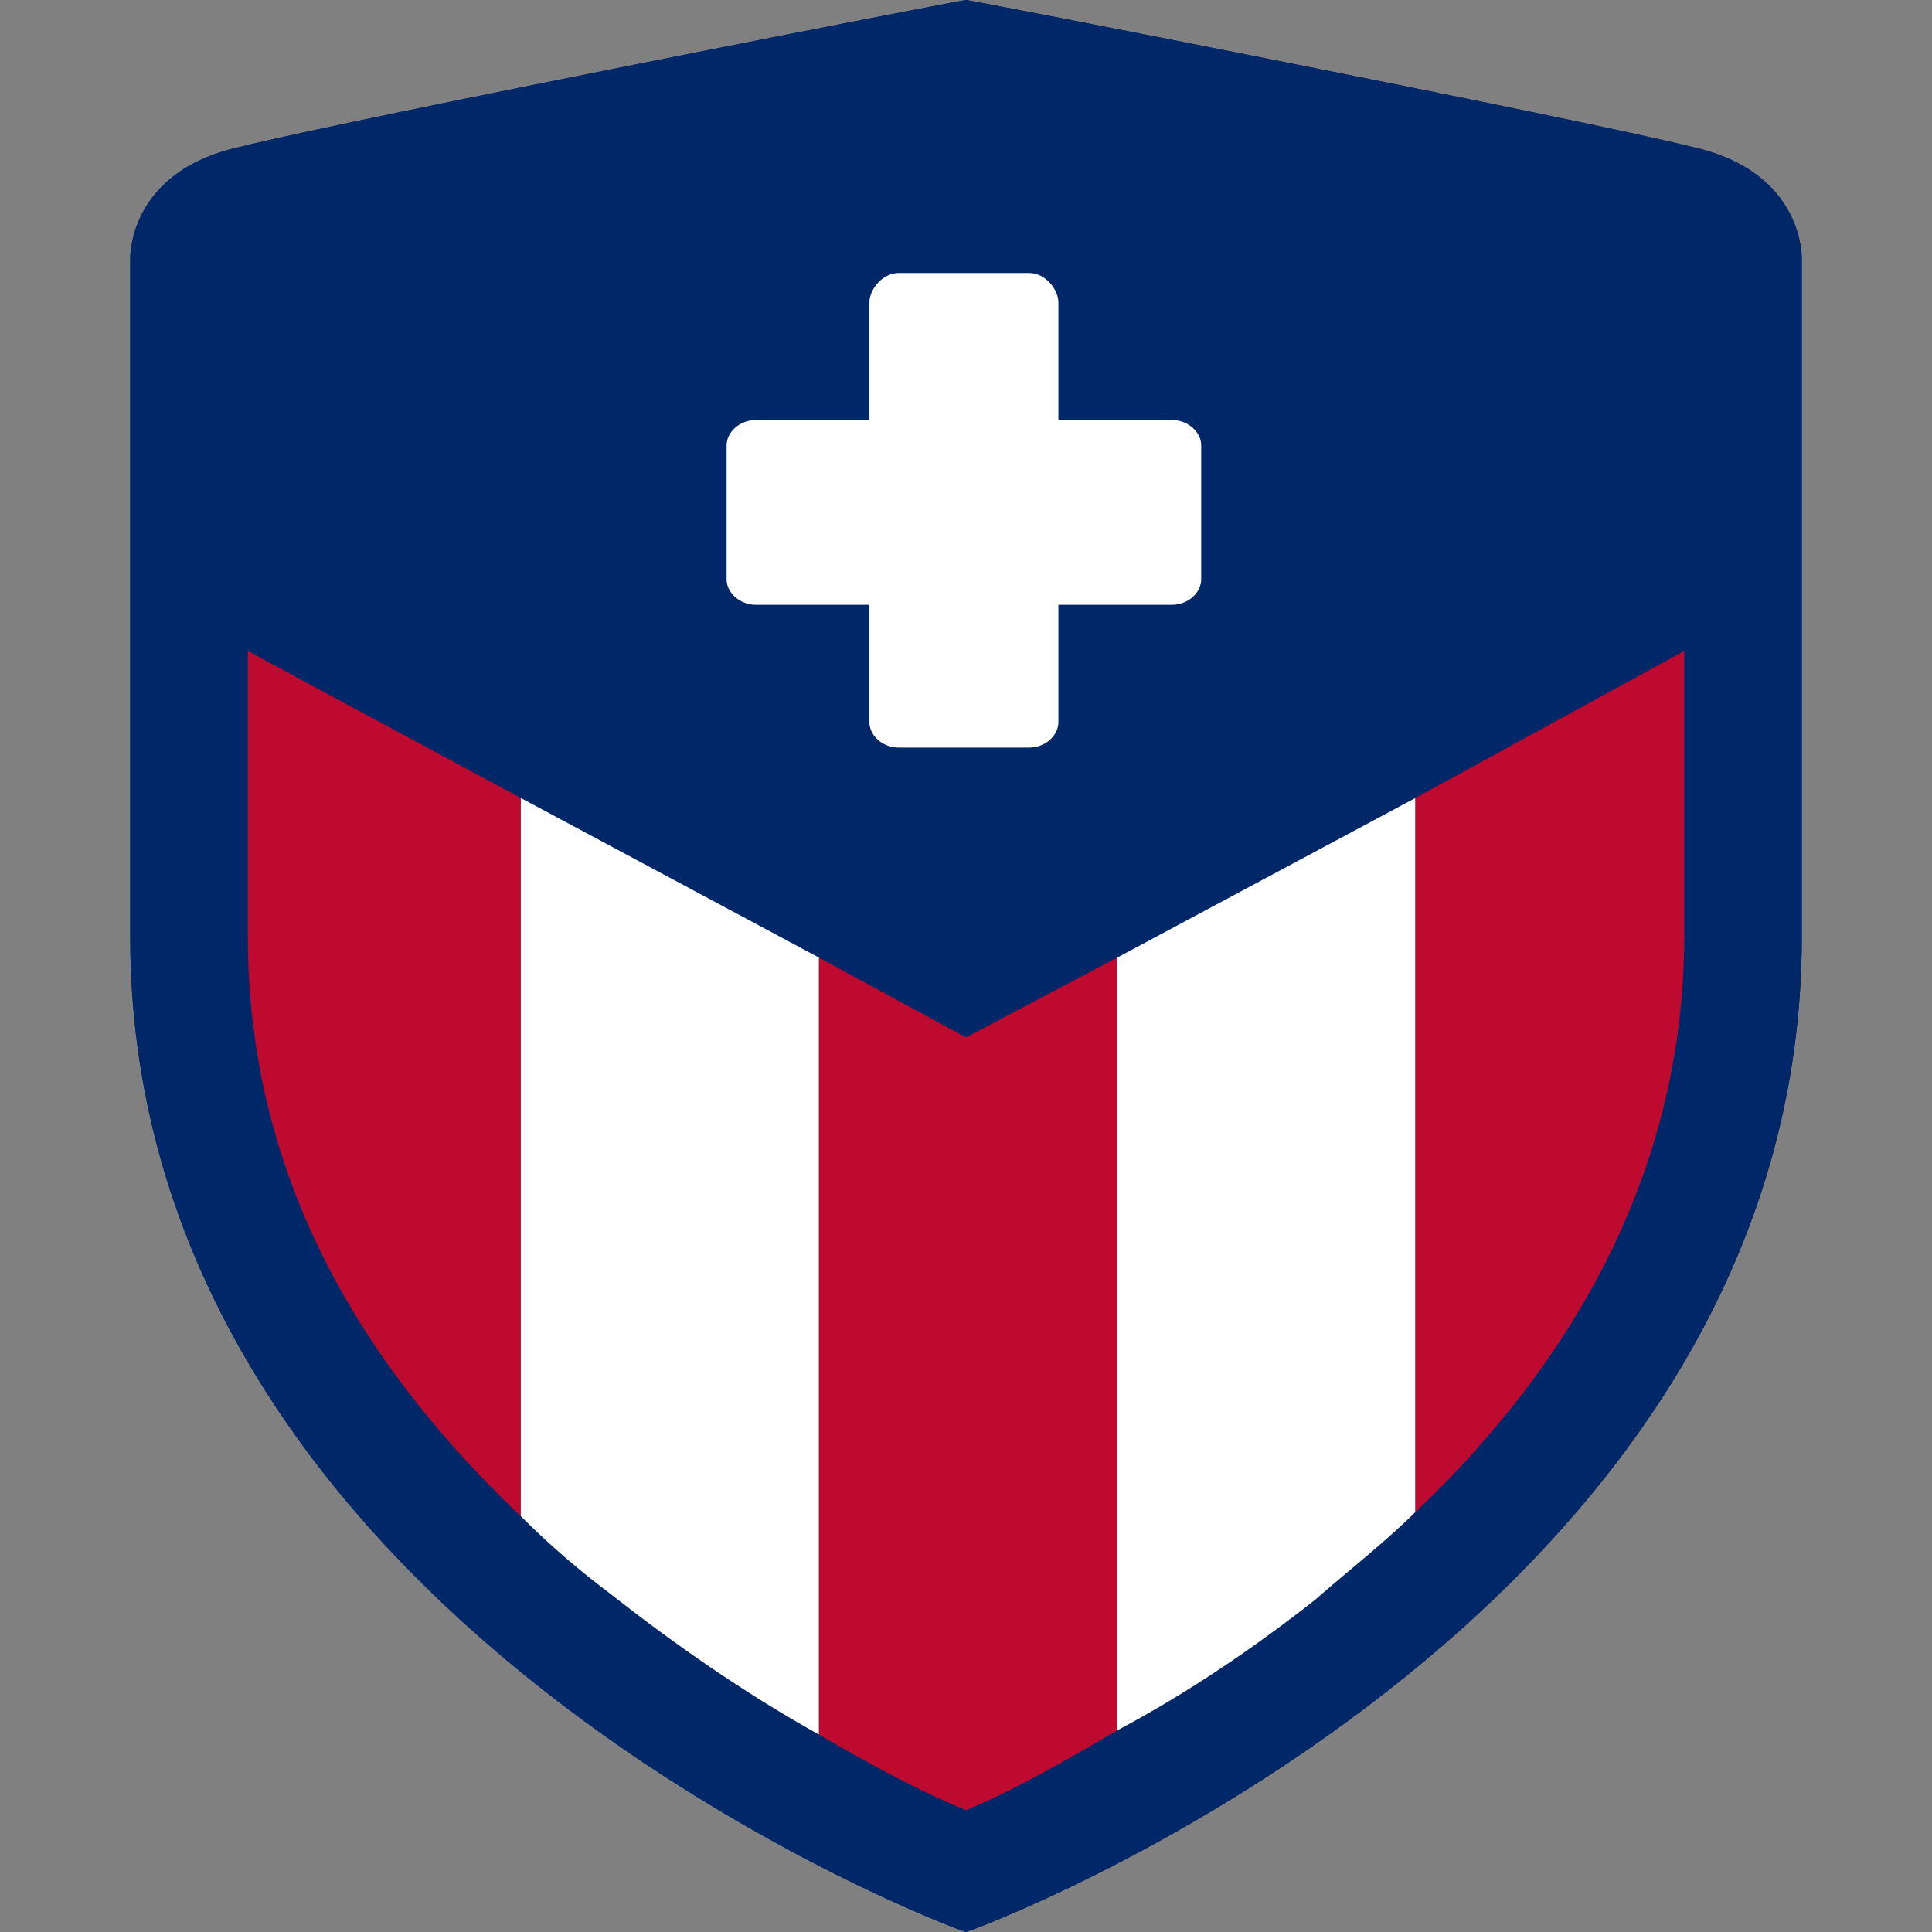
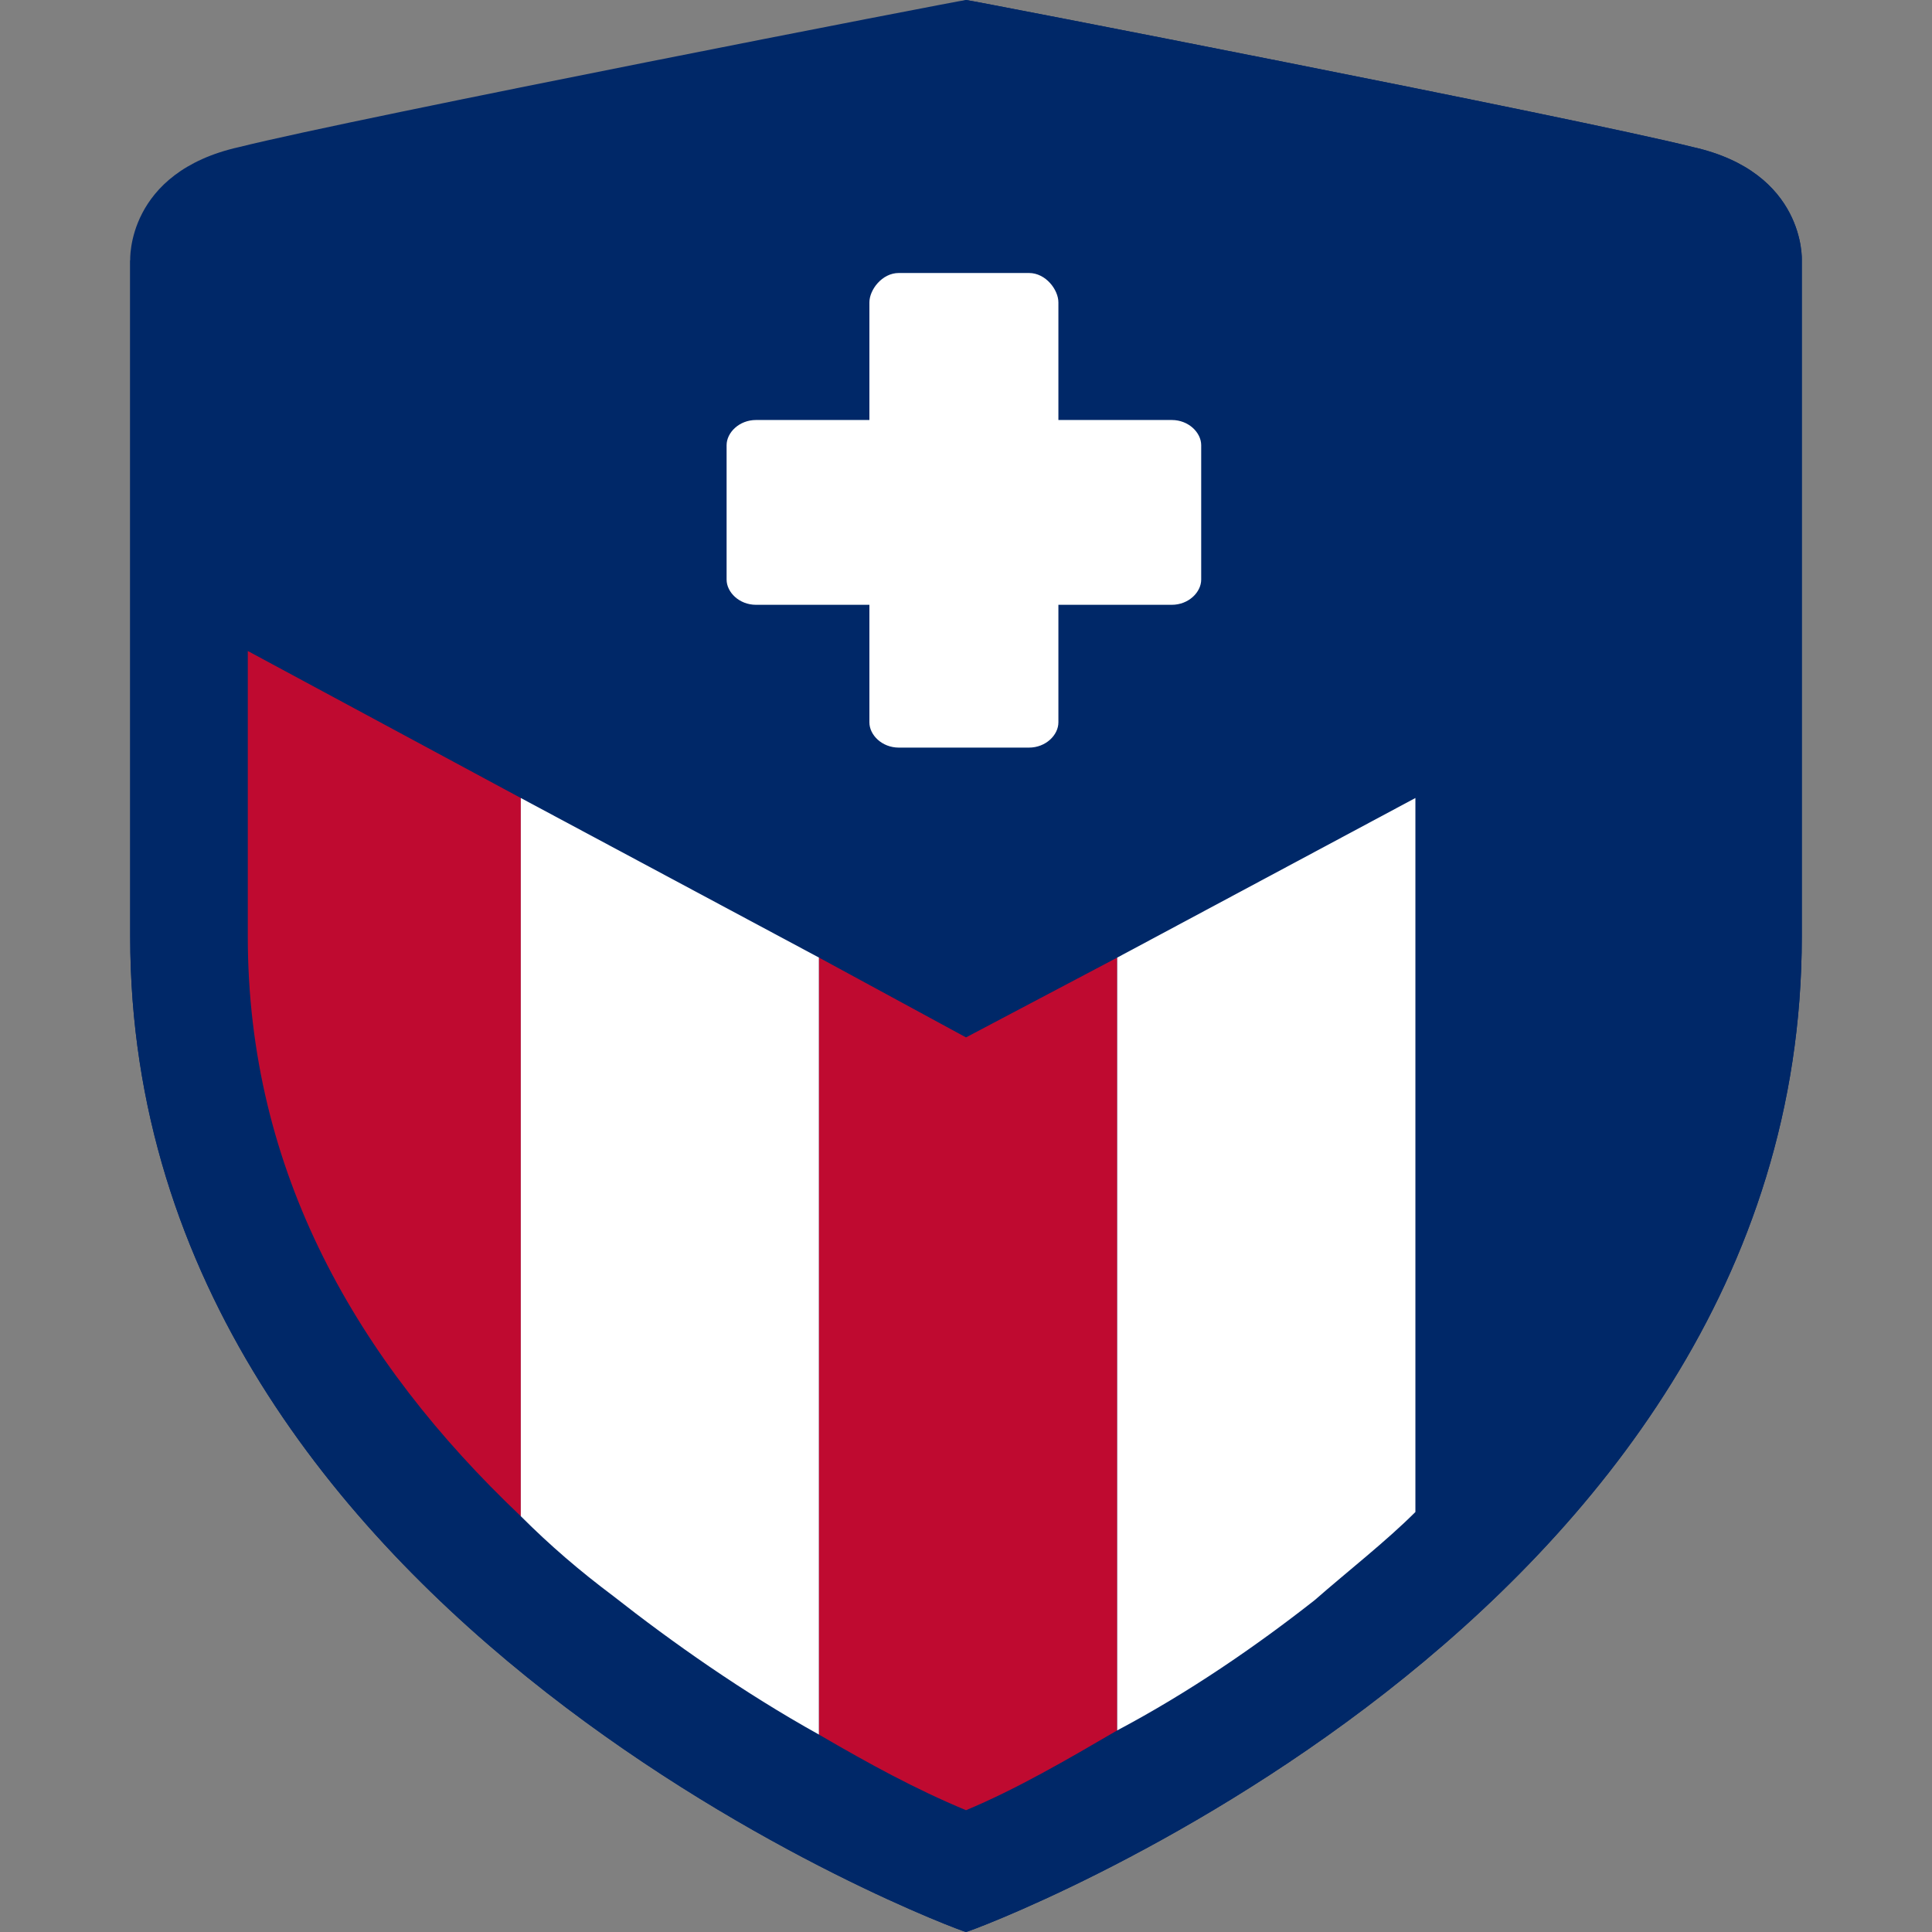
<svg xmlns="http://www.w3.org/2000/svg" xml:space="preserve" width="0.46in" height="0.46in" version="1.1" style="shape-rendering:geometricPrecision; text-rendering:geometricPrecision; image-rendering:optimizeQuality; fill-rule:evenodd; clip-rule:evenodd" viewBox="0 0 460 460">
  <rect x="0" y="0" width="460" height="460" fill="#808080" stroke="none" />
  <defs>
    <style type="text/css"> .fil0 {fill:#002868} .fil1 {fill:#BF0A30} .fil2 {fill:white} </style>
  </defs>
  <g id="Layer_x0020_1">
-     <path class="fil0" d="M230 0l0 0c1,0 145,28 173,35 27,6 26,27 26,27l0 161c0,164 -198,237 -199,237l0 0 0 0 0 0 0 0c-1,0 -199,-73 -199,-237l0 -161c0,0 -1,-21 26,-27 28,-7 172,-35 173,-35l0 0 0 0 0 0z" />
+     <path class="fil0" d="M230 0l0 0c1,0 145,28 173,35 27,6 26,27 26,27l0 161c0,164 -198,237 -199,237l0 0 0 0 0 0 0 0c-1,0 -199,-73 -199,-237l0 -161l0 0 0 0 0 0z" />
    <path class="fil0" d="M230 0l0 0c1,0 145,28 173,35 27,6 26,27 26,27l0 161c0,164 -198,237 -199,237l0 0 0 0 0 0 0 0c-1,0 -199,-73 -199,-237l0 -161c0,0 -1,-21 26,-27 28,-7 172,-35 173,-35l0 0 0 0 0 0z" />
    <path class="fil1" d="M124 190l0 171c-39,-37 -65,-82 -65,-138l0 -68 65 35z" />
    <path class="fil2" d="M195 228l0 185c-18,-10 -35,-22 -49,-33 -8,-6 -15,-12 -22,-19l0 -171 71 38z" />
    <path class="fil1" d="M266 228l0 184c-12,7 -24,14 -36,19 -12,-5 -23,-11 -35,-18l0 -185 35 19 36 -19z" />
    <path class="fil2" d="M337 190l0 170c-7,7 -16,14 -24,21 -14,11 -30,22 -47,31l0 -184 71 -38z" />
-     <path class="fil1" d="M401 155l0 68c0,55 -26,101 -64,137l0 -170 64 -35z" />
    <path class="fil2" d="M214 65l31 0c4,0 7,4 7,7l0 28 27 0c4,0 7,3 7,6l0 32c0,3 -3,6 -7,6l-27 0 0 28c0,3 -3,6 -7,6l-31 0c-4,0 -7,-3 -7,-6l0 -28 -27 0c-4,0 -7,-3 -7,-6l0 -32c0,-3 3,-6 7,-6l27 0 0 -28c0,-3 3,-7 7,-7z" />
  </g>
</svg>